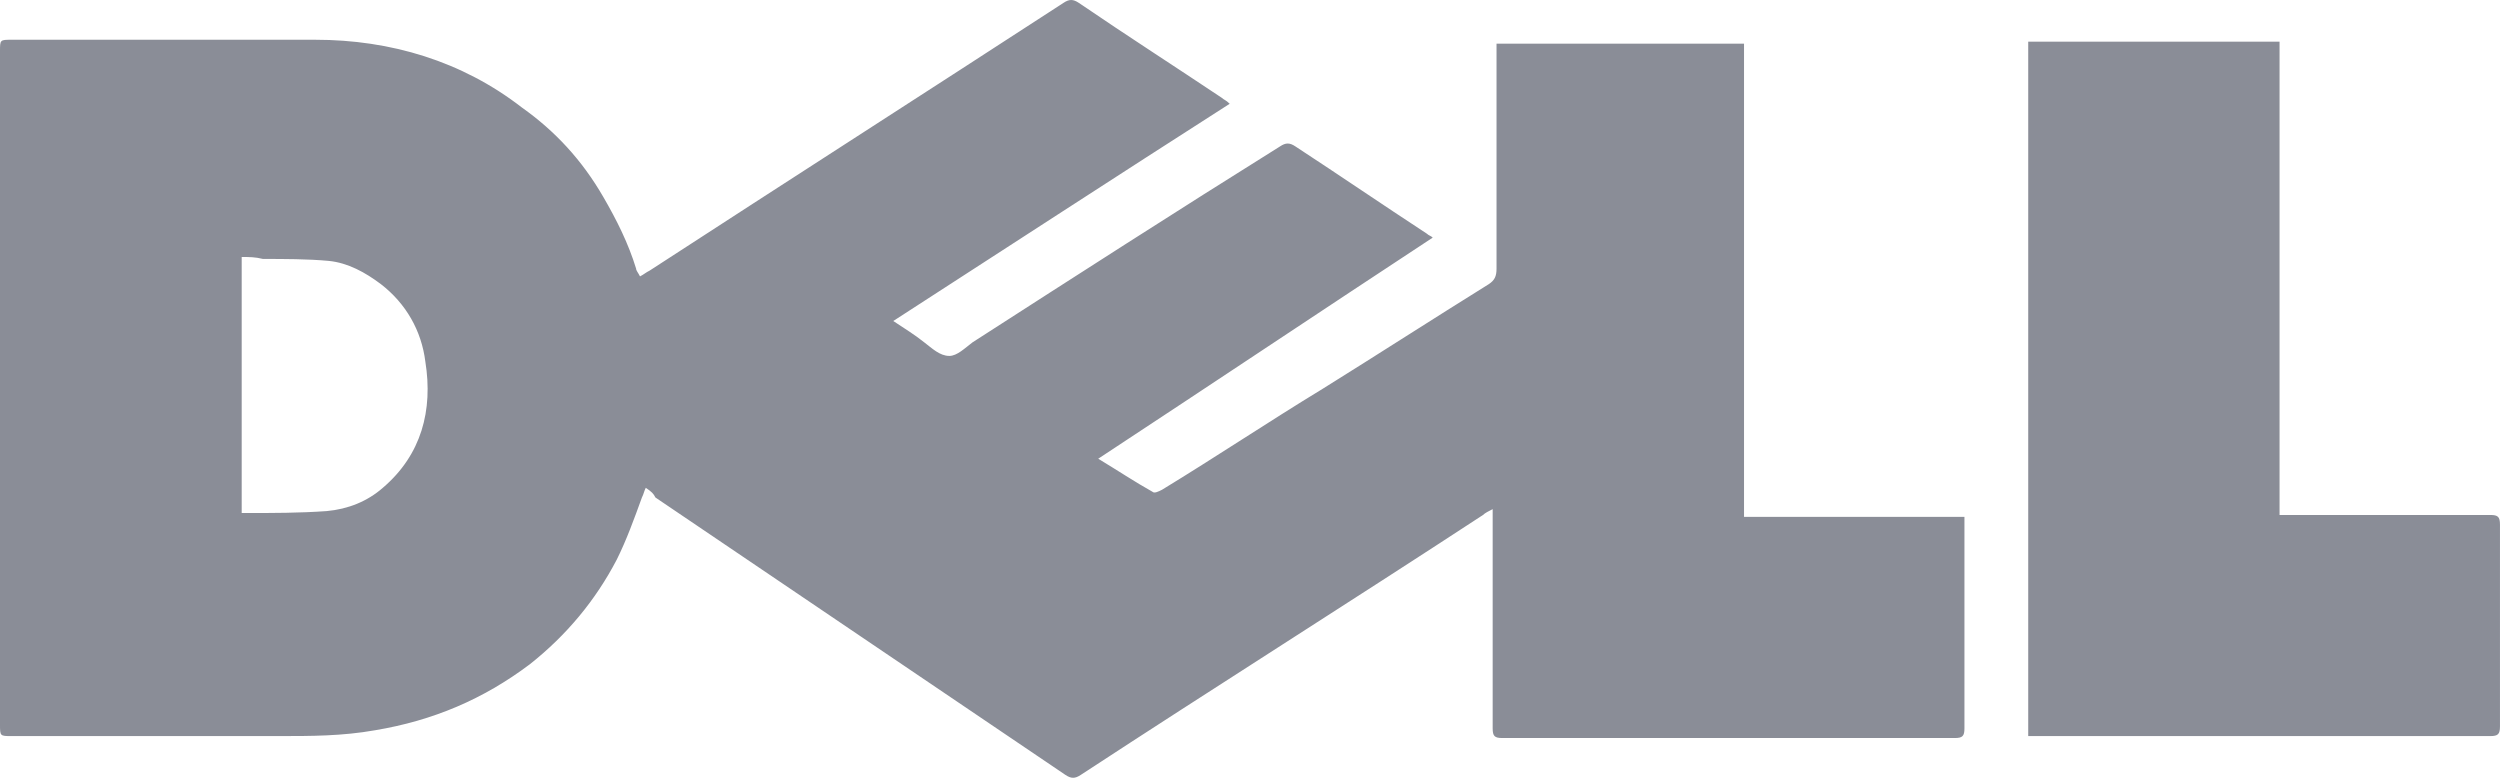
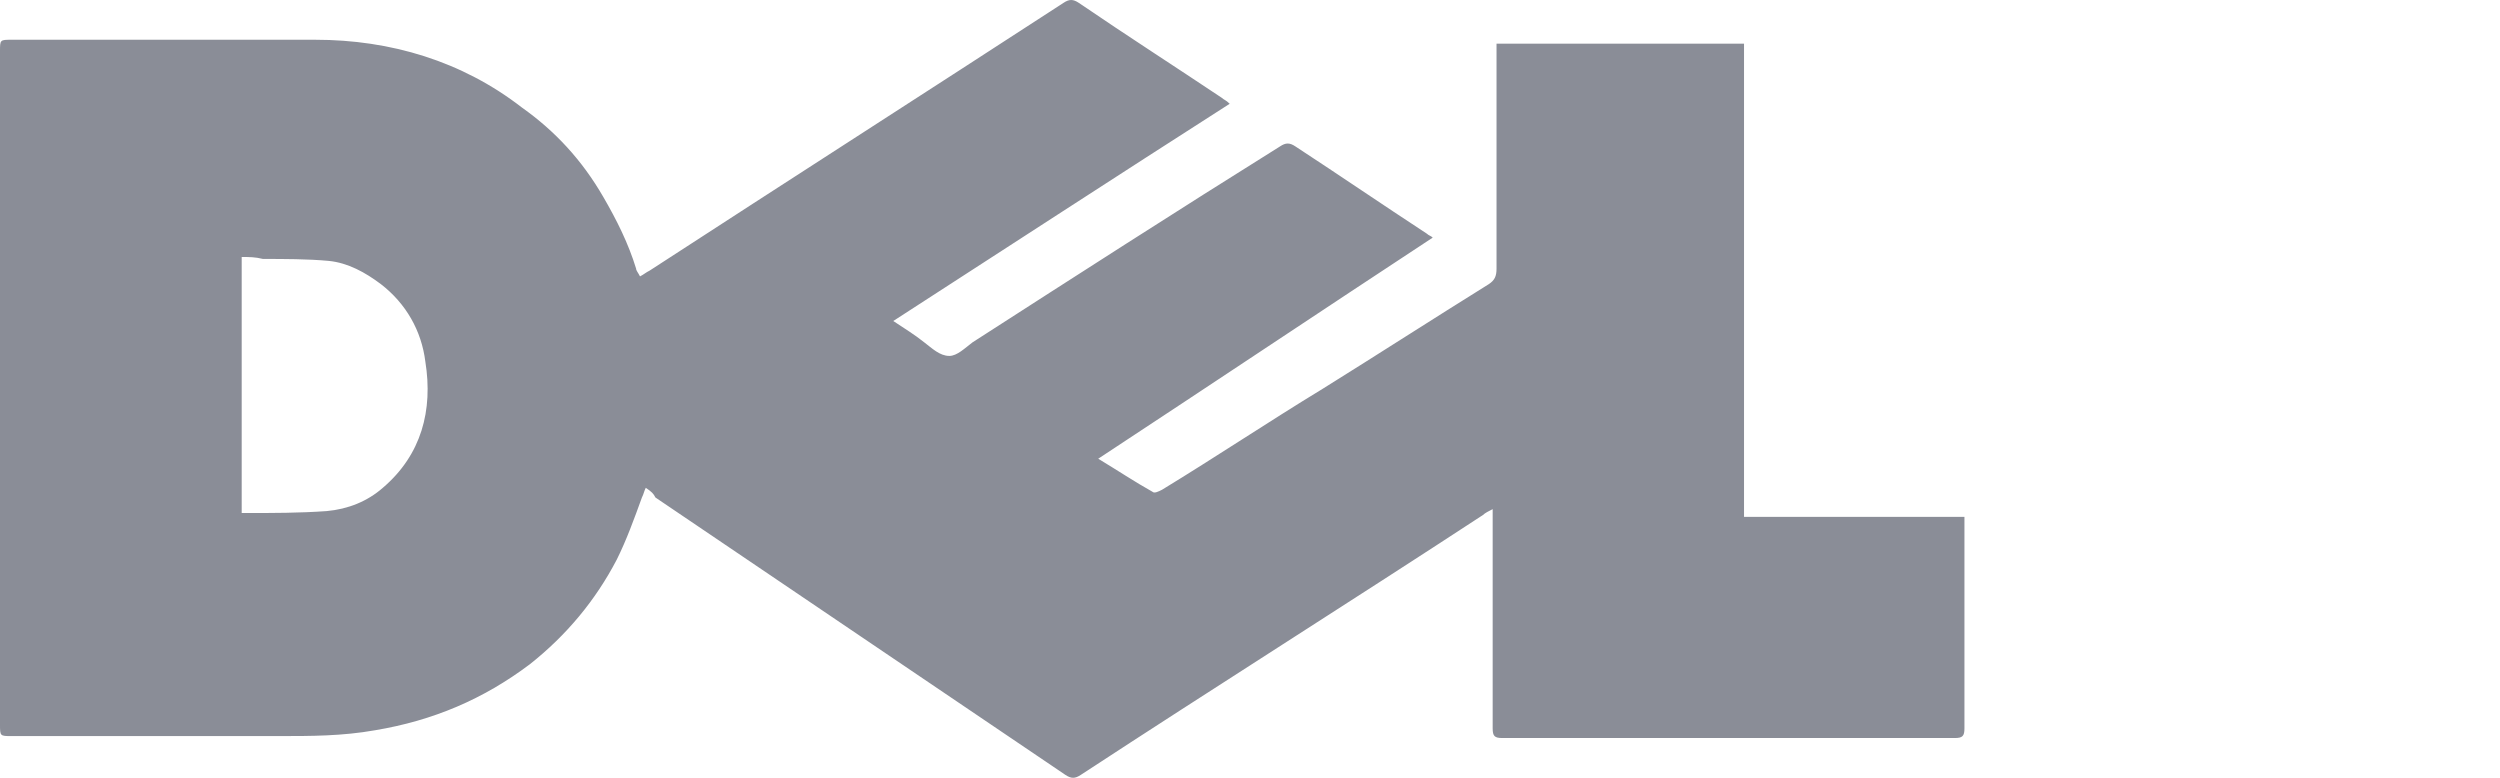
<svg xmlns="http://www.w3.org/2000/svg" width="90" height="28" viewBox="0 0 90 28" fill="none">
  <path d="M23.248 17.561C23.179 17.701 23.179 17.771 23.109 17.91C22.831 18.678 22.552 19.446 22.204 20.145C21.439 21.611 20.395 22.868 19.072 23.915C17.401 25.172 15.592 25.94 13.504 26.289C12.32 26.499 11.207 26.499 10.023 26.499C6.821 26.499 3.62 26.499 0.418 26.499C-8.29768e-08 26.499 0 26.499 0 26.08C0 17.98 0 9.95 0 1.85C0 1.431 -8.29768e-08 1.431 0.418 1.431C4.037 1.431 7.726 1.431 11.346 1.431C14.06 1.431 16.636 2.2 18.794 3.875C19.977 4.713 20.951 5.761 21.717 7.087C22.204 7.925 22.622 8.763 22.9 9.671C22.9 9.741 22.97 9.81 23.04 9.95C23.179 9.88 23.248 9.81 23.388 9.741C28.33 6.529 33.341 3.317 38.283 0.105C38.492 -0.035 38.631 -0.035 38.84 0.105C40.58 1.292 42.32 2.409 43.991 3.526C44.061 3.596 44.13 3.596 44.269 3.736C40.232 6.319 36.265 8.903 32.158 11.556C32.576 11.835 32.924 12.045 33.272 12.324C33.55 12.534 33.828 12.813 34.176 12.813C34.455 12.813 34.733 12.534 35.012 12.324C38.701 9.95 42.39 7.576 46.079 5.272C46.288 5.132 46.427 5.132 46.636 5.272C48.237 6.319 49.768 7.367 51.369 8.414C51.439 8.484 51.508 8.484 51.578 8.554C47.541 11.207 43.573 13.86 39.536 16.514C40.232 16.933 40.859 17.352 41.485 17.701C41.555 17.771 41.694 17.701 41.833 17.631C43.782 16.444 45.661 15.187 47.611 14C49.629 12.743 51.578 11.486 53.597 10.229C53.805 10.09 53.875 9.95 53.875 9.671C53.875 7.087 53.875 4.504 53.875 1.92C53.875 1.781 53.875 1.711 53.875 1.571C56.868 1.571 59.791 1.571 62.785 1.571C62.785 7.227 62.785 12.883 62.785 18.608C65.43 18.608 68.075 18.608 70.72 18.608C70.72 18.748 70.72 18.888 70.72 18.958C70.72 21.401 70.72 23.845 70.72 26.22C70.72 26.499 70.65 26.569 70.372 26.569C64.942 26.569 59.513 26.569 54.084 26.569C53.805 26.569 53.736 26.499 53.736 26.22C53.736 23.706 53.736 21.262 53.736 18.748C53.736 18.608 53.736 18.539 53.736 18.329C53.597 18.399 53.457 18.469 53.388 18.539C48.585 21.681 43.712 24.753 38.91 27.895C38.701 28.035 38.562 28.035 38.353 27.895C33.411 24.544 28.538 21.262 23.596 17.91C23.527 17.771 23.457 17.701 23.248 17.561ZM8.701 9.252C8.701 12.324 8.701 15.396 8.701 18.469C8.77 18.469 8.77 18.469 8.84 18.469C9.814 18.469 10.789 18.469 11.763 18.399C12.529 18.329 13.225 18.05 13.782 17.561C15.174 16.374 15.592 14.768 15.313 13.022C15.174 11.905 14.617 10.928 13.712 10.229C13.155 9.81 12.529 9.461 11.833 9.392C11.067 9.322 10.232 9.322 9.466 9.322C9.188 9.252 8.979 9.252 8.701 9.252Z" fill="#8A8D97" />
-   <path d="M82.064 1.501C82.064 7.157 82.064 12.813 82.064 18.539C82.204 18.539 82.343 18.539 82.412 18.539C84.849 18.539 87.215 18.539 89.651 18.539C89.93 18.539 89.999 18.608 89.999 18.888C89.999 21.332 89.999 23.776 89.999 26.15C89.999 26.429 89.93 26.499 89.651 26.499C84.222 26.499 78.793 26.499 73.364 26.499C73.224 26.499 73.155 26.499 73.016 26.499C73.016 18.189 73.016 9.88 73.016 1.501C76.078 1.501 79.071 1.501 82.064 1.501Z" fill="#8A8D97" />
</svg>